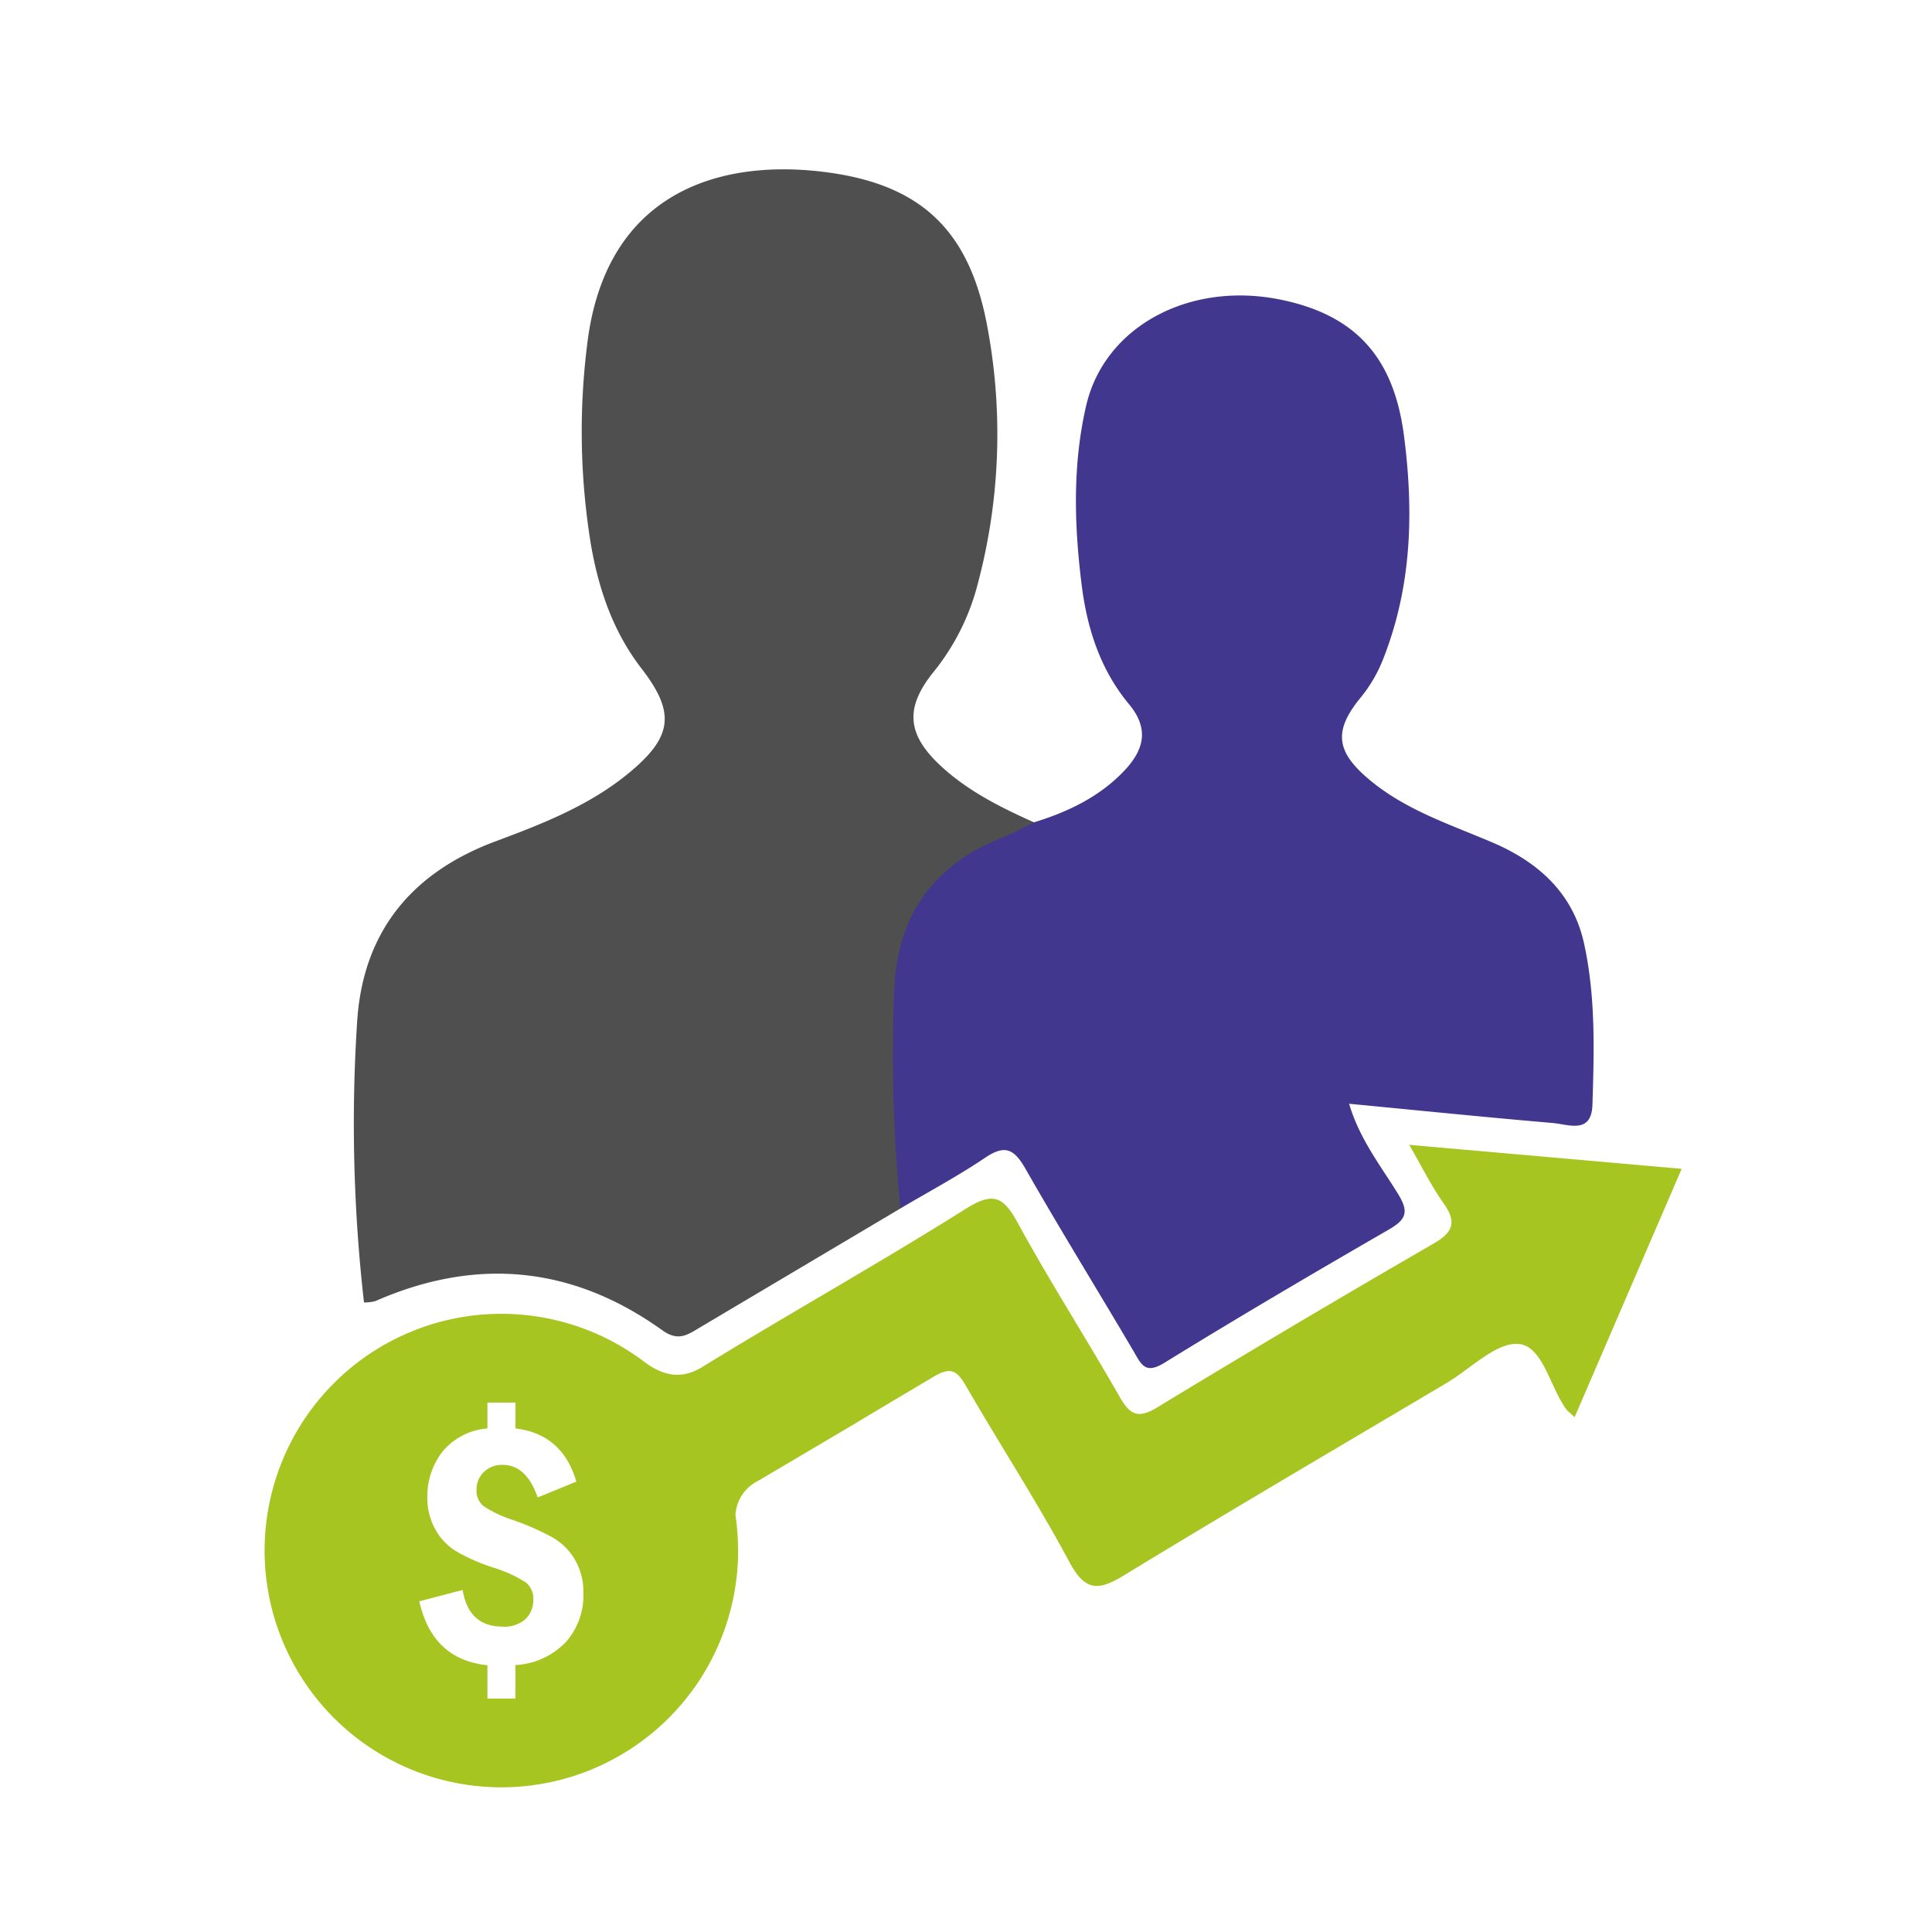
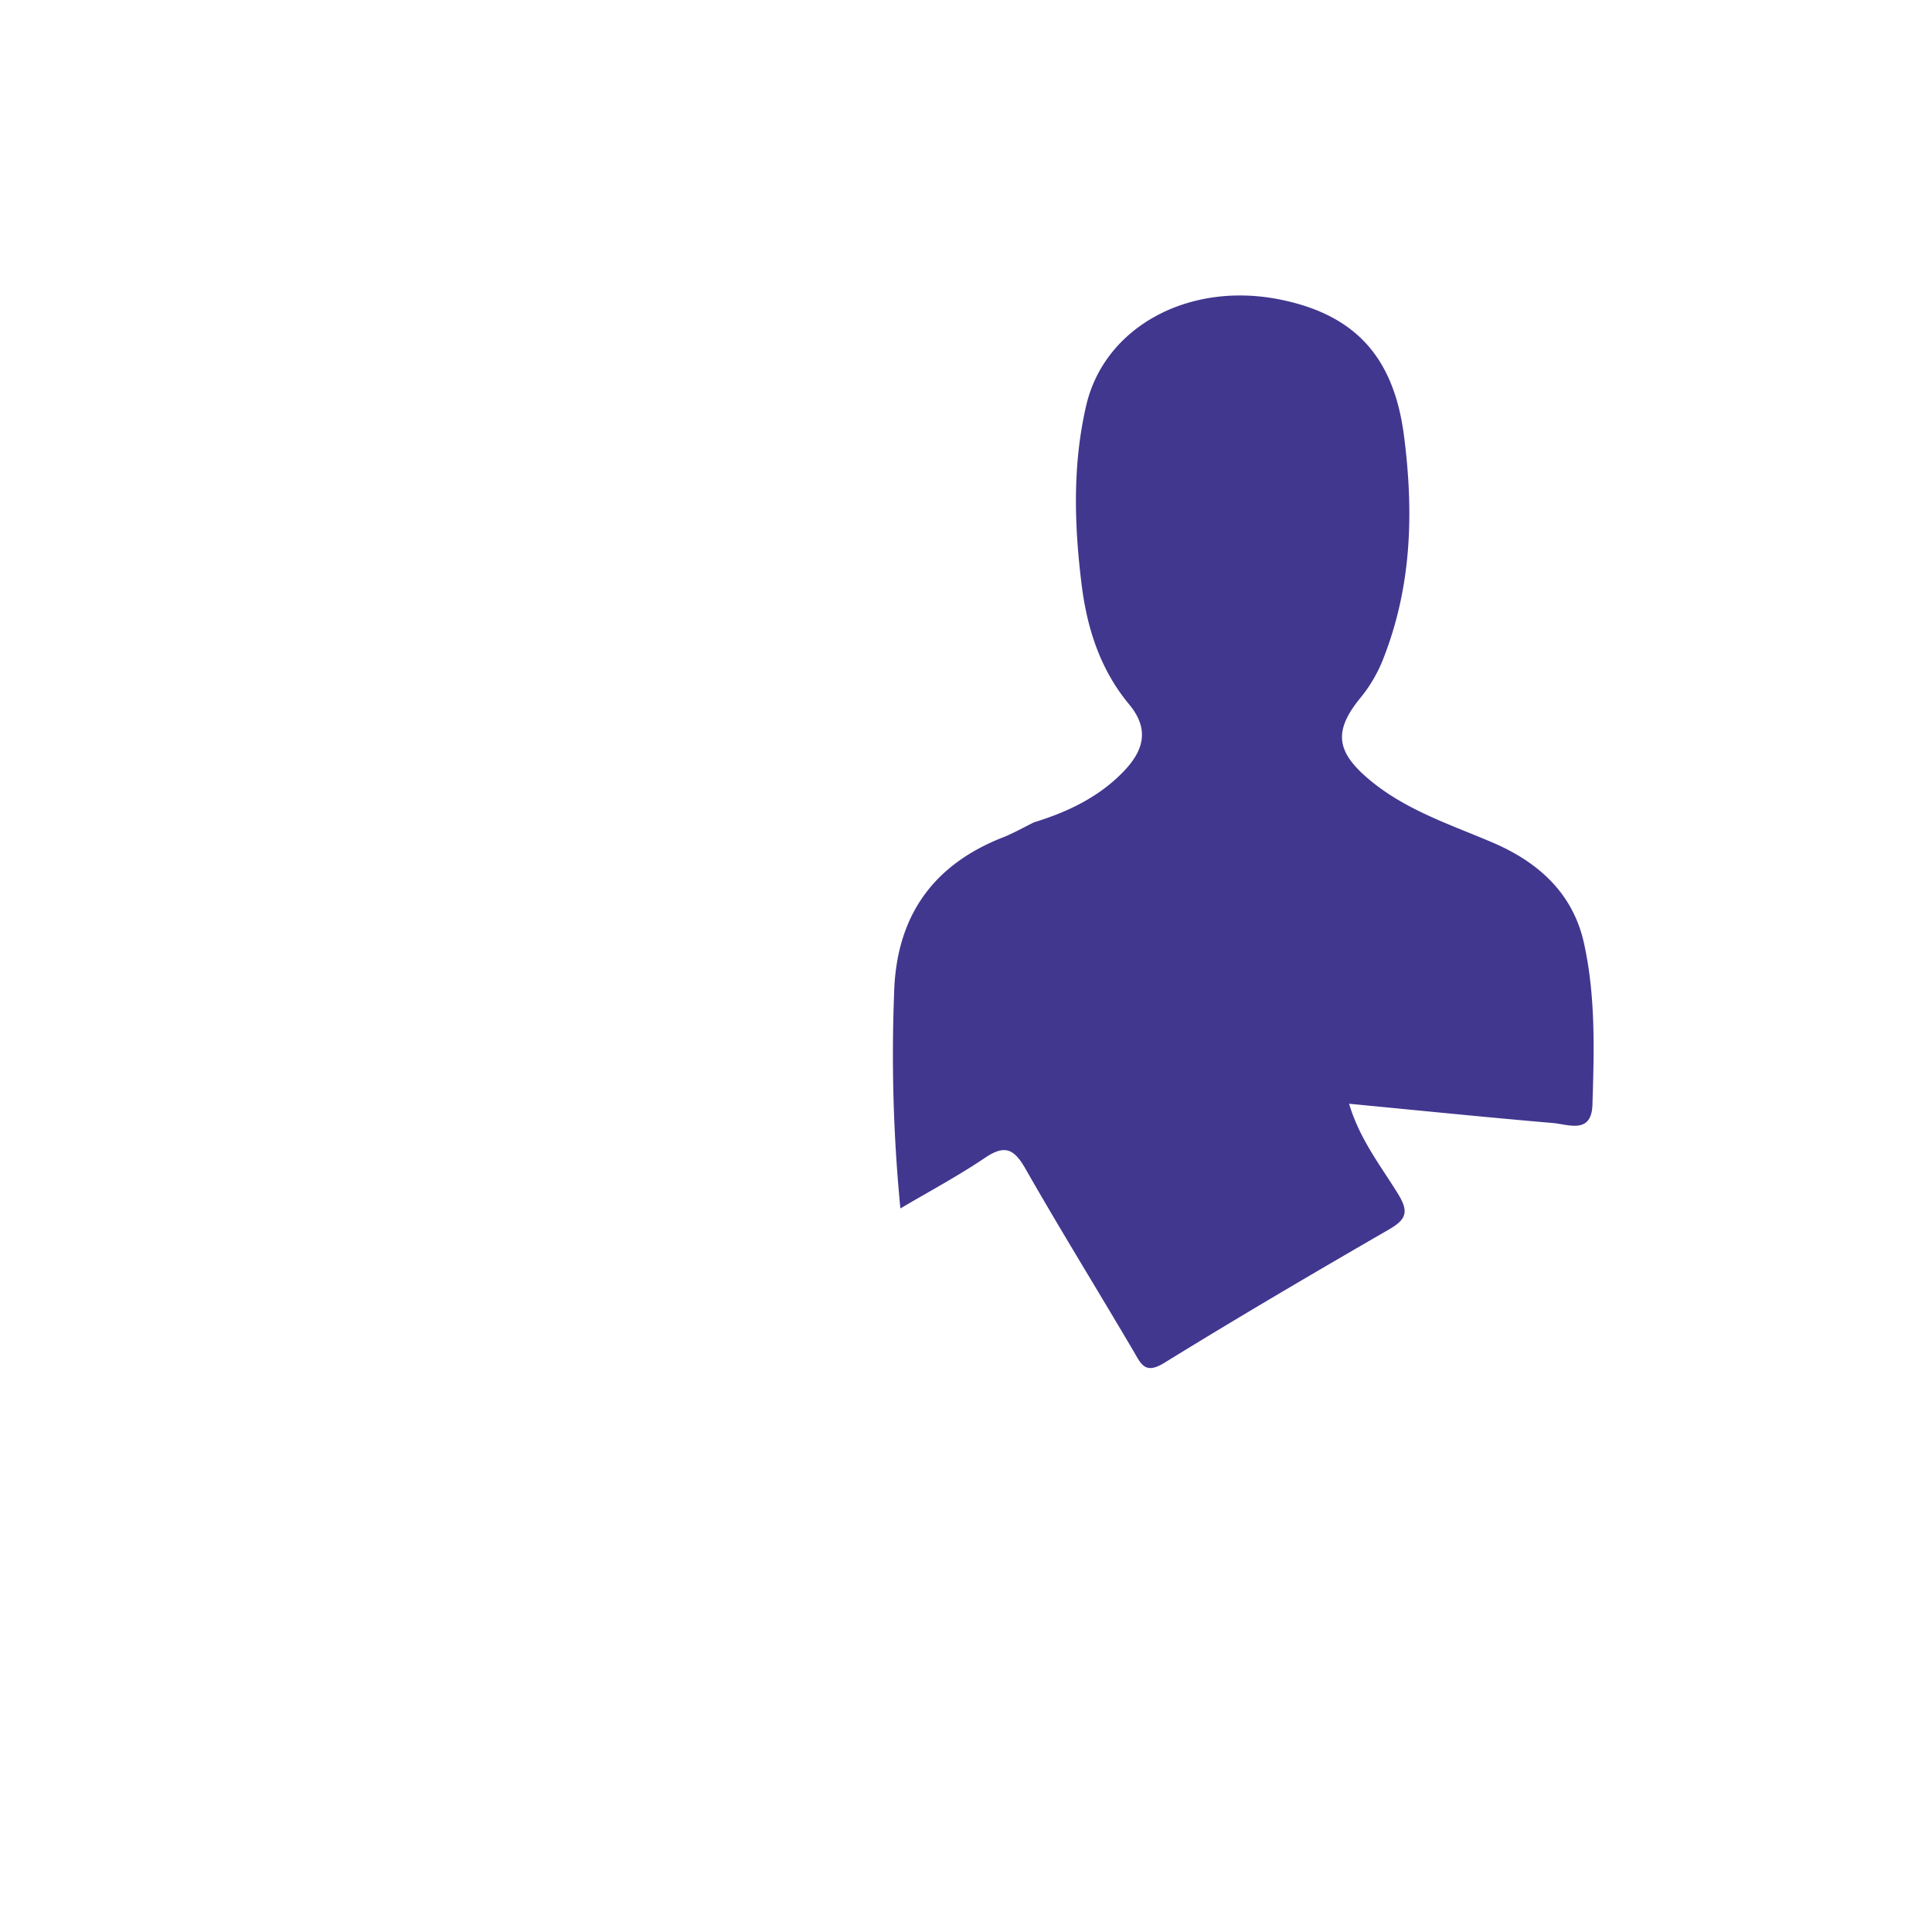
<svg xmlns="http://www.w3.org/2000/svg" xmlns:ns1="http://sodipodi.sourceforge.net/DTD/sodipodi-0.dtd" xmlns:ns2="http://www.inkscape.org/namespaces/inkscape" width="200" height="200" viewBox="0 0 200 200" version="1.1" id="svg6" ns1:docname="Reduction in the client attrition.svg" ns2:version="0.92.3 (2405546, 2018-03-11)">
  <defs id="defs10" />
  <ns1:namedview pagecolor="#ffffff" bordercolor="#666666" borderopacity="1" objecttolerance="10" gridtolerance="10" guidetolerance="10" ns2:pageopacity="0" ns2:pageshadow="2" ns2:window-width="1920" ns2:window-height="1017" id="namedview8" showgrid="false" ns2:zoom="2.0656183" ns2:cx="17.273941" ns2:cy="72.902657" ns2:window-x="-8" ns2:window-y="-8" ns2:window-maximized="1" ns2:current-layer="svg6" />
  <g id="g835" transform="matrix(0.733,0,0,0.733,27.39,38.425)">
-     <path id="Path_225" data-name="Path 225" d="m 89.792,118.246 q -14.151,8.4 -28.3,16.8 c -1.714,1.021 -3.054,2.033 -5.3,0.419 -12.671,-9.087 -26.249,-10.41 -40.552,-4.135 a 6.1,6.1 0 0 1 -1.6,0.192 222.958,222.958 0 0 1 -0.986,-39.38 c 0.727,-12.781 7.564,-21.272 19.536,-25.732 6.7,-2.5 13.373,-5.1 18.972,-9.757 6.07,-5.048 6.464,-8.455 1.669,-14.661 -4.079,-5.28 -6.13,-11.414 -7.2,-17.854 a 98.675,98.675 0 0 1 -0.479,-27.852 c 2.539,-21.549 18.713,-26.5 34.238,-24.324 13.277,1.86 19.876,8.5 22.309,21.906 a 82.157,82.157 0 0 1 -1.364,36.11 32.659,32.659 0 0 1 -6.181,12.4 c -4.16,5.114 -3.893,8.881 0.949,13.374 3.825,3.549 8.444,5.853 13.16,7.964 -0.073,2.414 -2.158,2.757 -3.741,3.387 -10.244,4.078 -14.724,11.917 -14.671,22.577 0.041,8.117 -0.626,16.257 0.539,24.35 a 5.117,5.117 0 0 1 -0.998,4.216 z" ns2:connector-curvature="0" style="fill:#4a4a4a;fill-opacity:0.965" />
    <path id="Path_226" data-name="Path 226" d="m 89.792,118.246 a 224.363,224.363 0 0 1 -0.89,-30.276 c 0.246,-10.76 5.293,-18.172 15.363,-22.126 1.511,-0.594 2.933,-1.415 4.4,-2.131 4.832,-1.484 9.321,-3.633 12.819,-7.364 2.653,-2.831 3.509,-5.813 0.616,-9.291 -4.039,-4.855 -5.932,-10.645 -6.711,-16.9 -1.055,-8.478 -1.289,-16.946 0.638,-25.281 2.573,-11.127 14.451,-17.539 27.224,-15.027 10.875,2.139 16.243,8.264 17.666,19.29 1.385,10.726 1.1,21.192 -2.894,31.383 a 20.3,20.3 0 0 1 -3.23,5.574 c -3.9,4.754 -3.485,7.691 1.365,11.705 5.109,4.229 11.316,6.223 17.271,8.767 6.432,2.749 11.337,7.132 12.9,14.191 1.665,7.51 1.441,15.2 1.2,22.842 -0.135,4.2 -3.38,2.767 -5.6,2.576 -9.409,-0.806 -18.8,-1.763 -28.766,-2.718 1.5,5.044 4.492,8.791 6.93,12.762 1.518,2.472 1.168,3.564 -1.266,4.971 -10.654,6.158 -21.273,12.385 -31.743,18.848 -2.748,1.7 -3.284,0.2 -4.365,-1.64 -5.059,-8.6 -10.313,-17.087 -15.257,-25.752 -1.579,-2.768 -2.873,-3.482 -5.693,-1.571 -3.854,2.6 -7.975,4.8 -11.977,7.168 z" ns2:connector-curvature="0" style="fill:#41378f;fill-opacity:1" />
-     <path id="Path_227" data-name="Path 227" d="m 161.647,109.26 c 1.933,3.333 3.171,5.879 4.79,8.153 1.84,2.585 1.629,4.074 -1.294,5.764 q -19.659,11.364 -39.066,23.158 c -2.754,1.674 -3.879,1.033 -5.33,-1.507 -4.7,-8.233 -9.836,-16.223 -14.377,-24.54 -2.031,-3.719 -3.447,-4.438 -7.331,-2 -12.249,7.7 -24.889,14.767 -37.216,22.342 -2.959,1.818 -5.552,1.268 -8.229,-0.748 -0.079,-0.06 -0.156,-0.12 -0.235,-0.178 -0.022,-0.018 -0.043,-0.032 -0.065,-0.05 v 0.005 a 33.436,33.436 0 1 0 13.581,26.9 c 0,-0.4 -0.017,-0.8 -0.031,-1.2 l 0.007,0.012 -0.008,-0.047 a 33.483,33.483 0 0 0 -0.344,-3.787 5.731,5.731 0 0 1 3.173,-4.805 c 25.884,-15.286 3.647,-2.153 24.89,-14.766 2.366,-1.4 3.248,-0.8 4.47,1.308 4.828,8.351 10.1,16.456 14.654,24.948 2.278,4.251 4.2,3.968 7.8,1.77 15.051,-9.18 30.268,-18.091 45.432,-27.086 3.433,-2.037 7.123,-5.89 10.29,-5.512 3.353,0.4 4.331,6.128 6.688,9.3 0.1,0.131 0.243,0.226 1.119,1.02 l 15.115,-35.065 z m -119.09,70.213 a 10.619,10.619 0 0 1 -7.127,3.257 v 4.731 h -3.959 v -4.706 q -7.77,-0.8 -9.621,-9.029 l 6.123,-1.6 q 0.851,5.174 5.633,5.172 a 4.362,4.362 0 0 0 3.294,-1.107 3.737,3.737 0 0 0 1.053,-2.673 2.948,2.948 0 0 0 -1.053,-2.458 19.045,19.045 0 0 0 -4.686,-2.122 27.52,27.52 0 0 1 -5.1,-2.241 8.42,8.42 0 0 1 -2.984,-3.094 9.174,9.174 0 0 1 -1.147,-4.645 10.3,10.3 0 0 1 2.049,-6.253 9.154,9.154 0 0 1 6.441,-3.392 v -3.653 h 3.959 v 3.653 q 6.638,0.795 8.593,7.51 l -5.454,2.237 q -1.6,-4.6 -4.935,-4.6 a 3.606,3.606 0 0 0 -2.69,1.028 3.422,3.422 0 0 0 -1.016,2.494 2.792,2.792 0 0 0 0.98,2.294 16.819,16.819 0 0 0 4.188,1.976 37.088,37.088 0 0 1 5.531,2.433 8.693,8.693 0 0 1 3.2,3.163 9.1,9.1 0 0 1 1.2,4.719 9.983,9.983 0 0 1 -2.472,6.906 z" ns2:connector-curvature="0" style="fill:#a7c520;fill-opacity:1" />
  </g>
</svg>